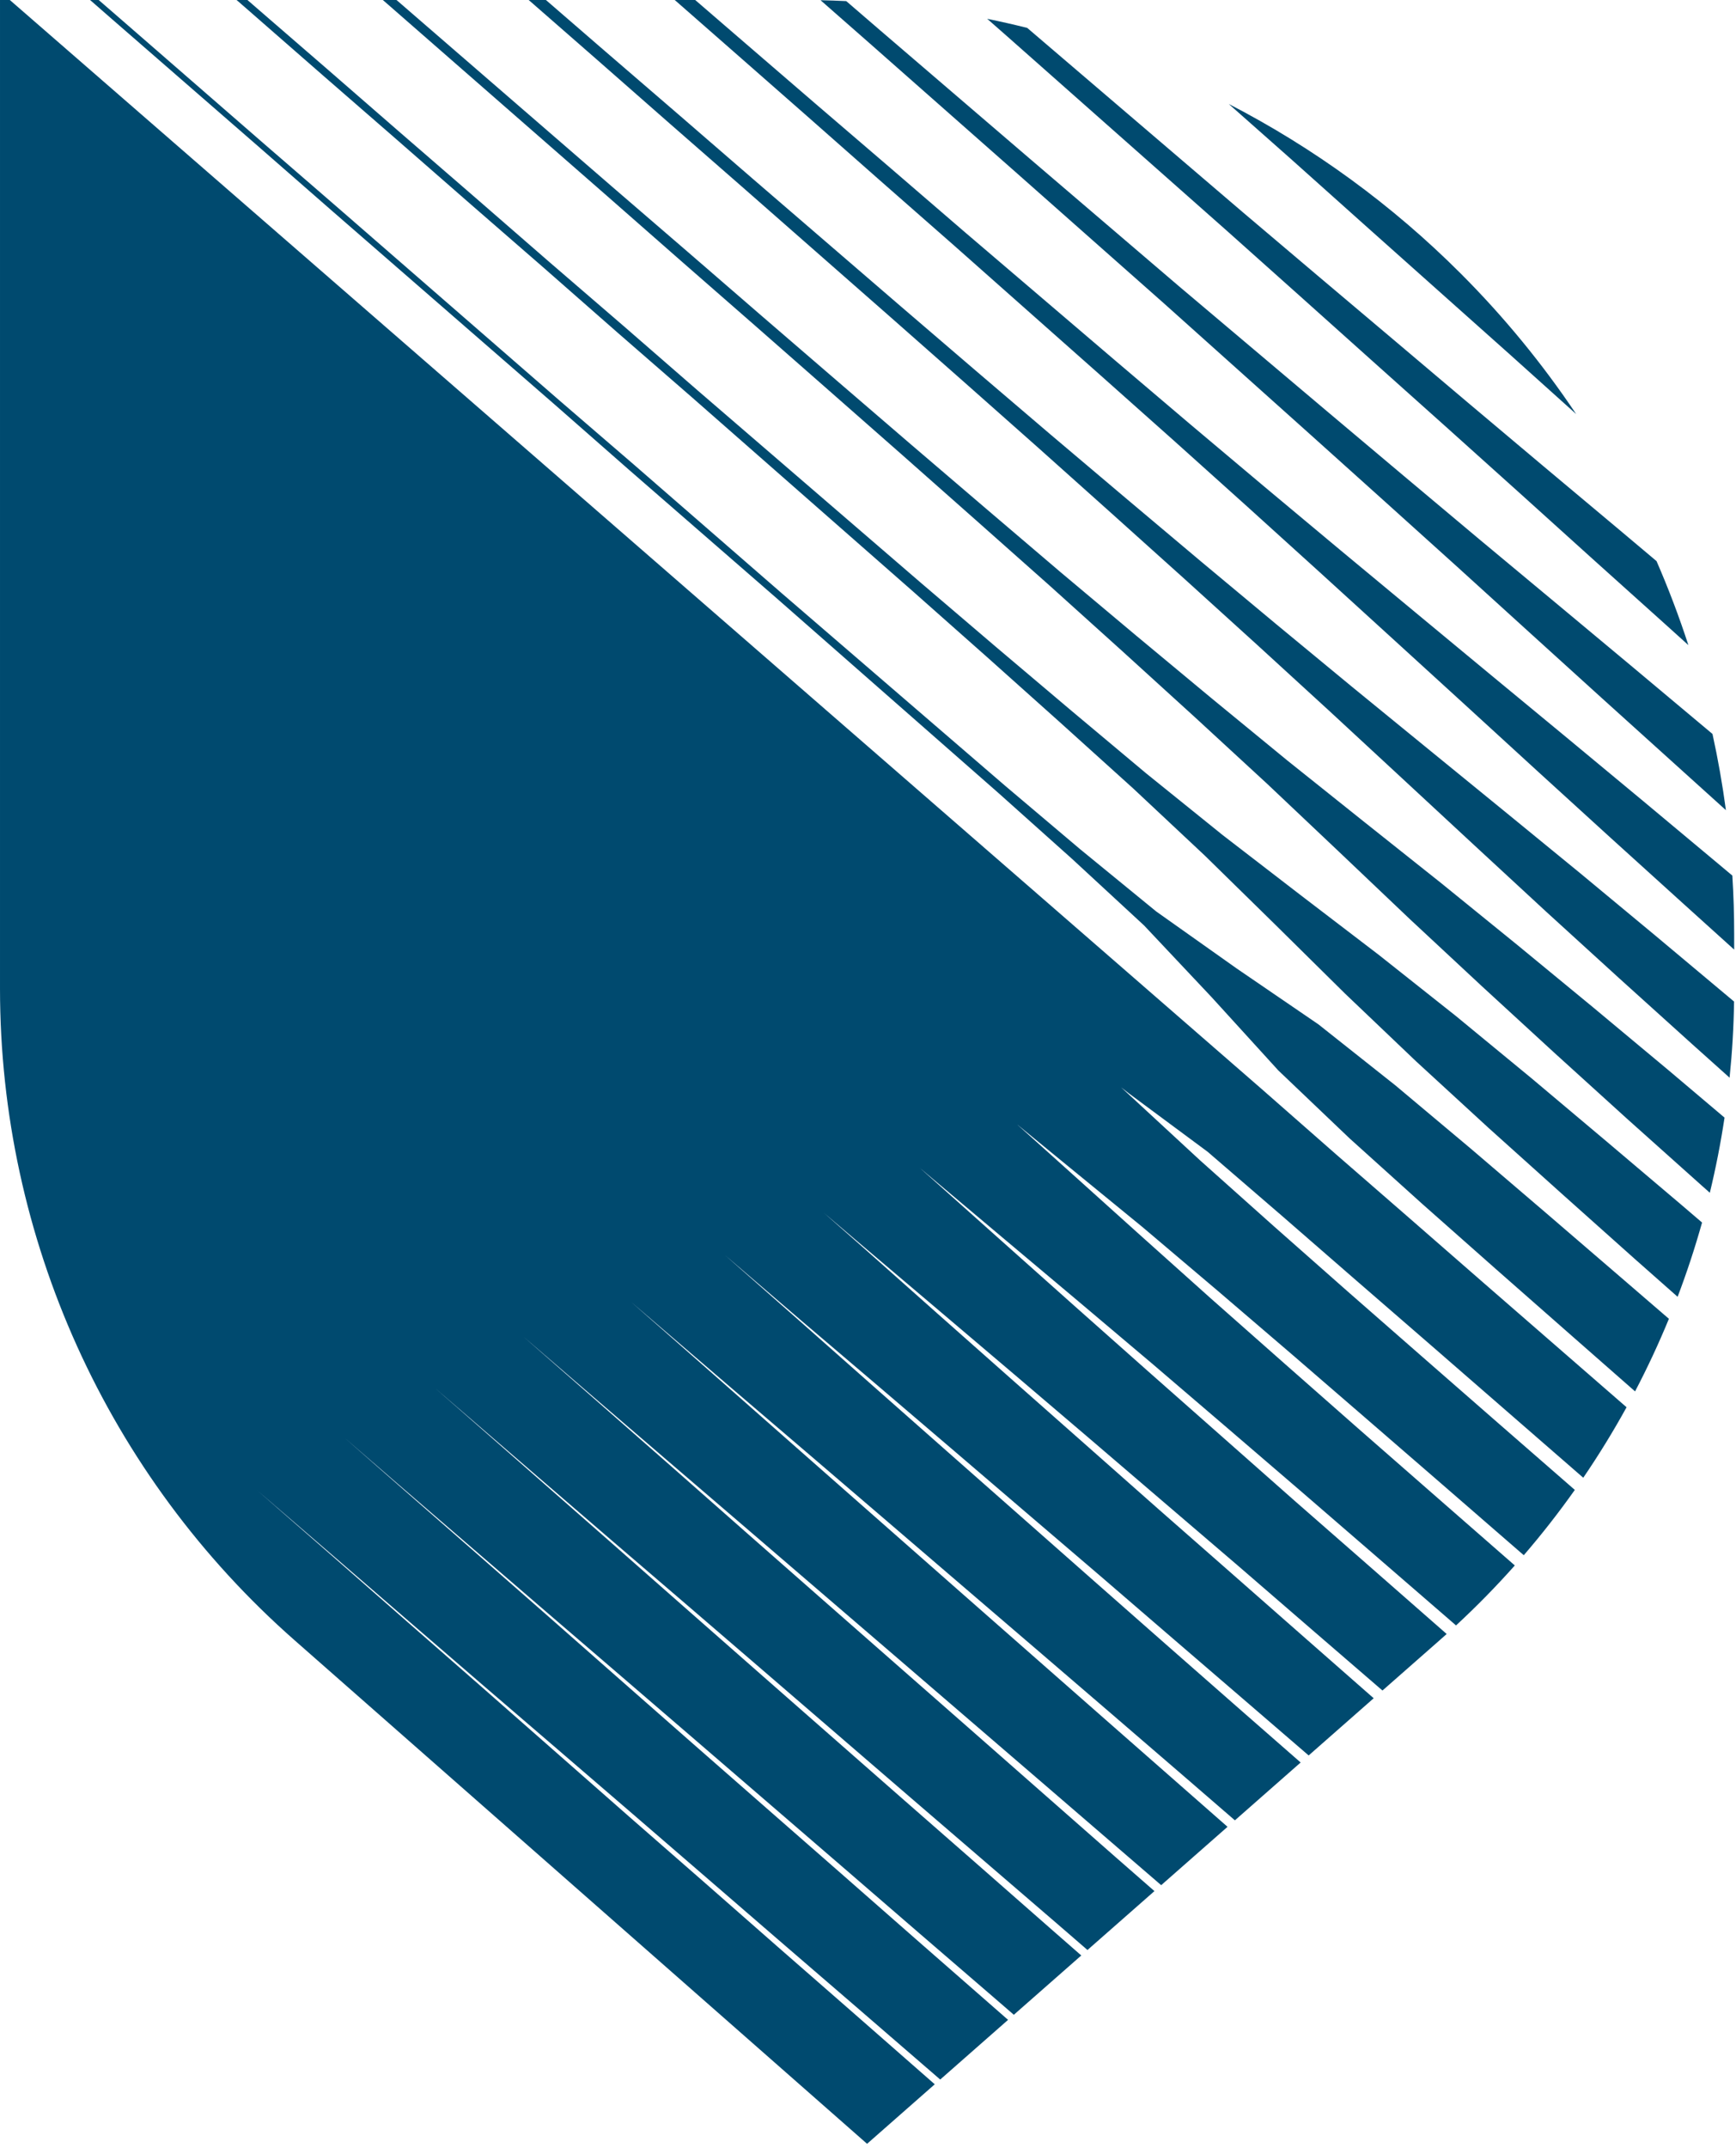
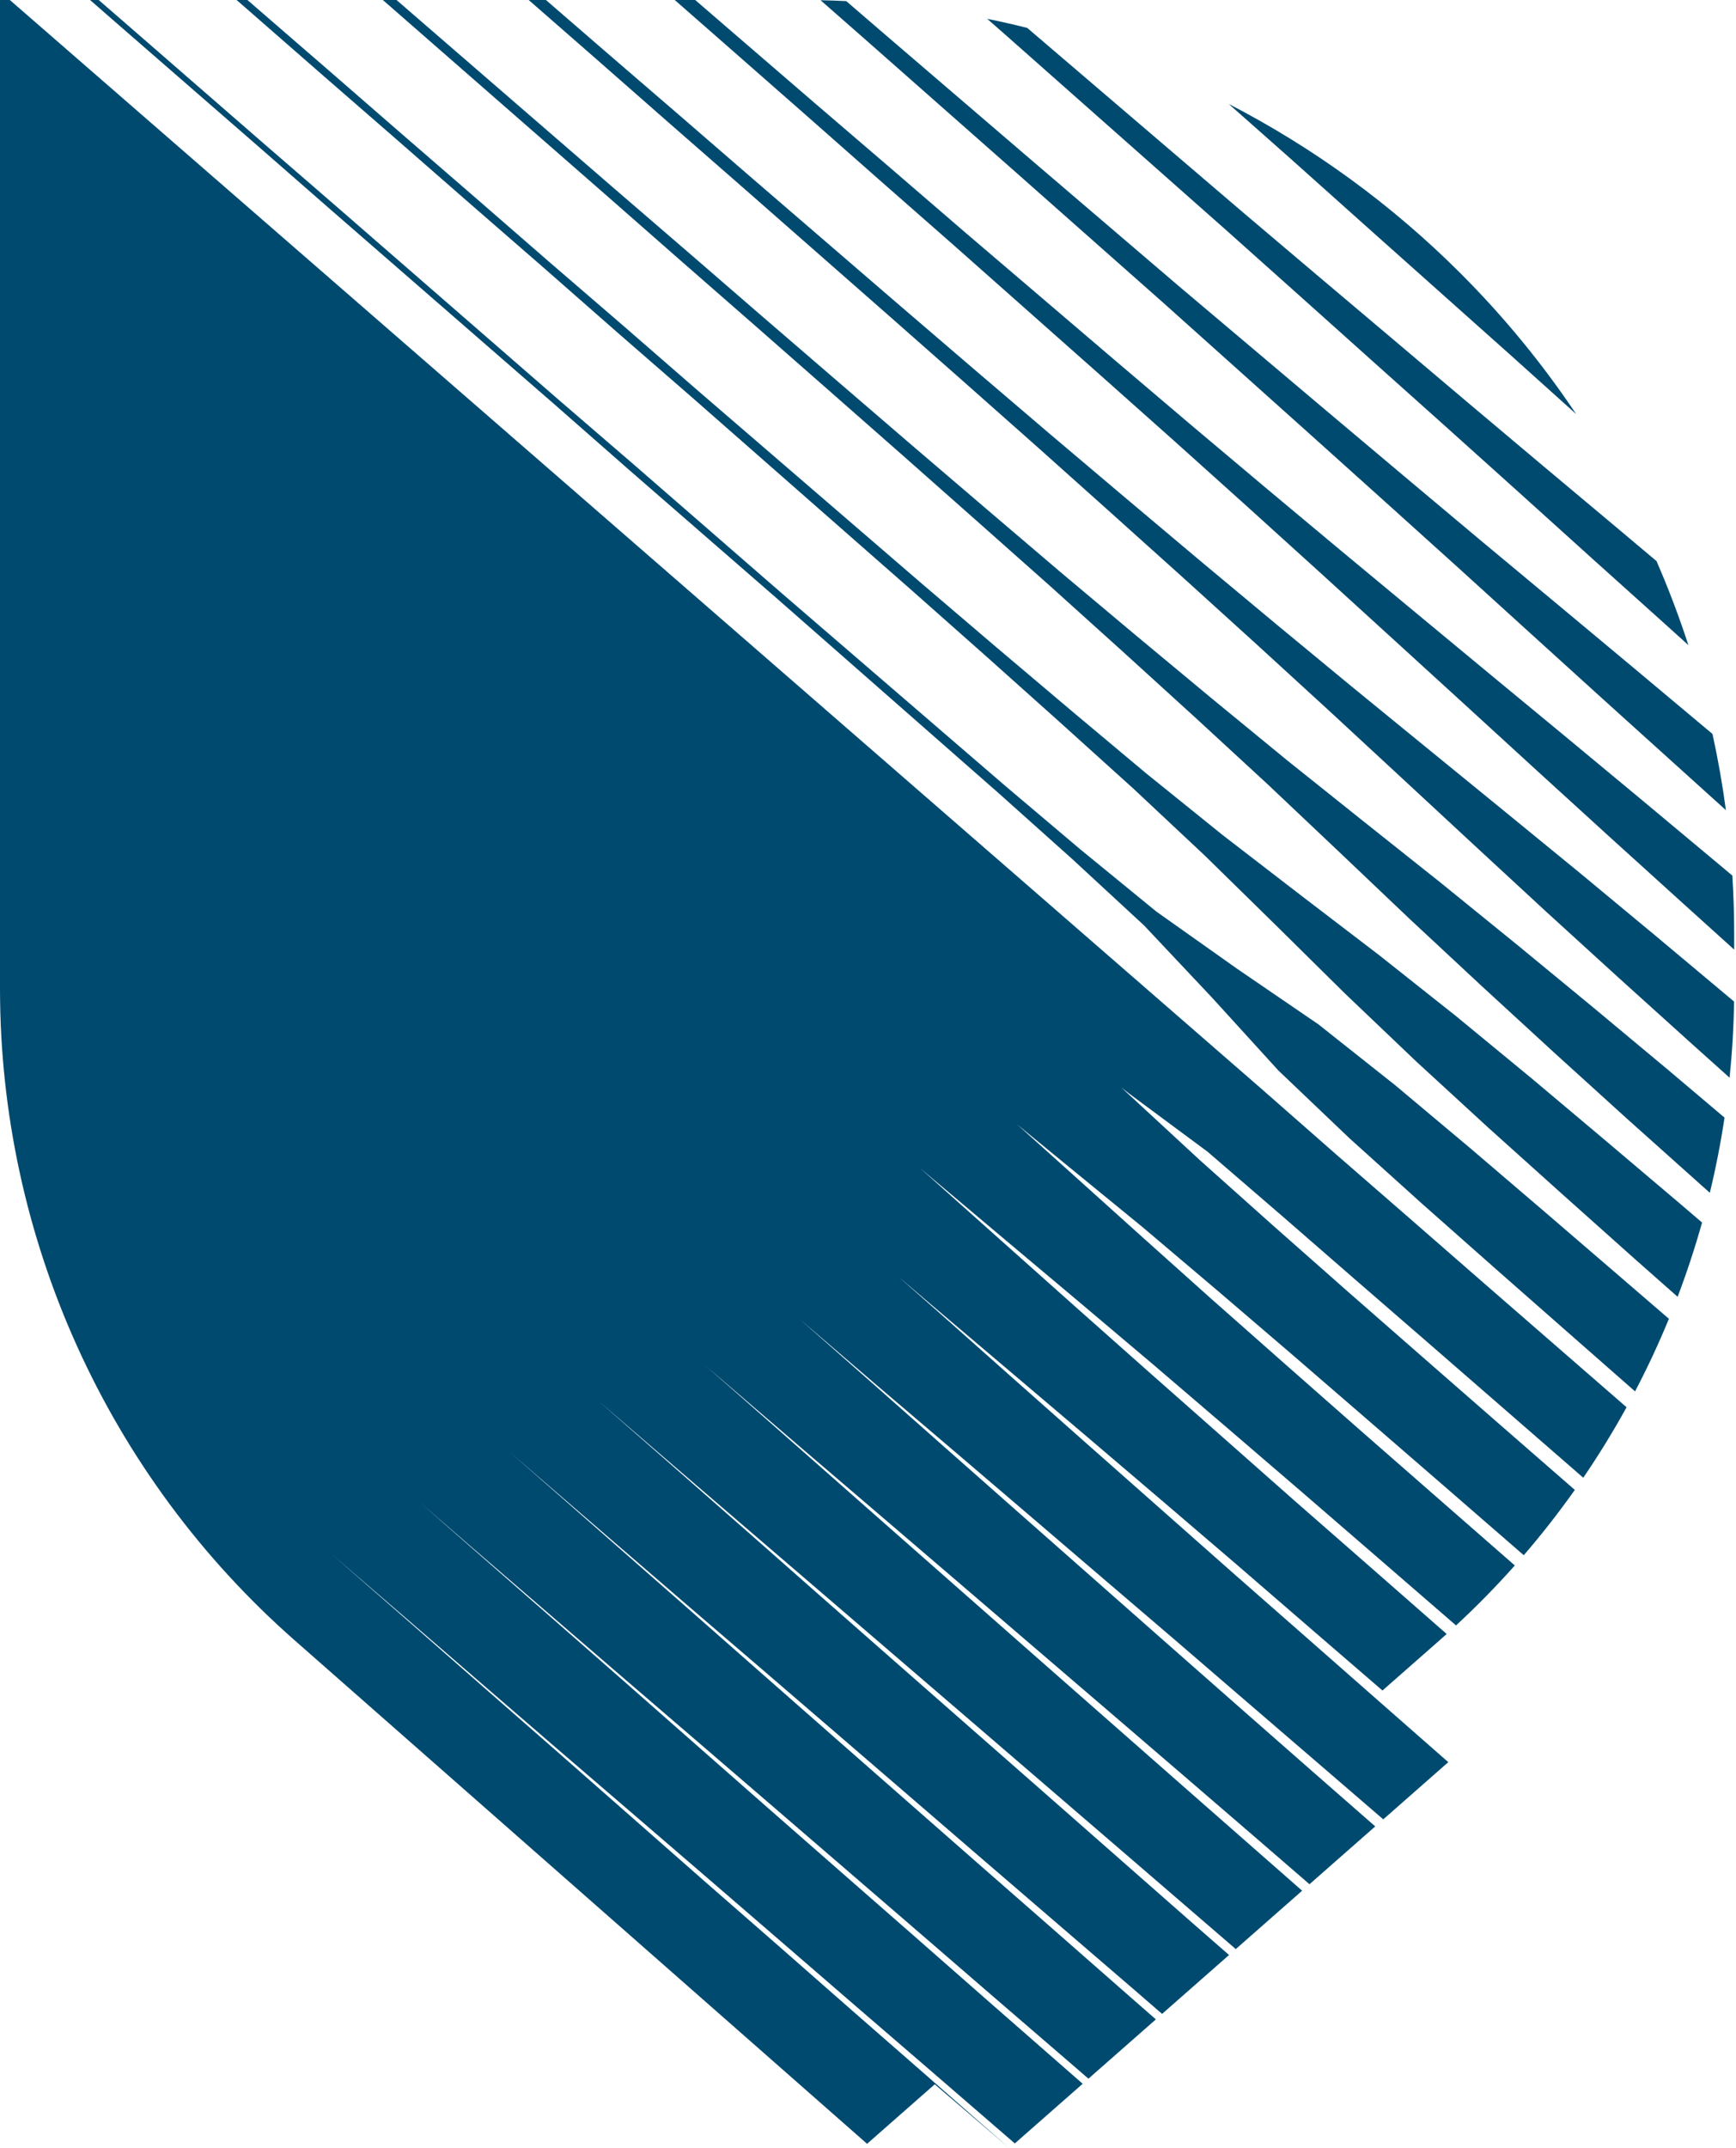
<svg xmlns="http://www.w3.org/2000/svg" width="100%" height="100%" viewBox="0 0 402 497" version="1.1" xml:space="preserve" style="fill-rule:evenodd;clip-rule:evenodd;stroke-linejoin:round;stroke-miterlimit:2;">
-   <path id="ICONA" d="M216.455,482.293l-15.668,13.77l-132.551,-116.499c-43.374,-38.121 -68.236,-93.071 -68.236,-150.816l0,-228.748l2.277,0l289.952,252.052l17.092,14.998l17.162,14.918l17.137,14.944l33.036,28.717c-3.077,5.585 -6.422,11.029 -10.026,16.31l-35.401,-30.772l-17.186,-14.889l-17.162,-14.918l-17.227,-14.841l-18.327,-13.577l-1.711,-1.333l1.593,1.469l16.709,15.438l16.966,15.142l17.047,15.049l17.113,14.973l17.128,14.956l17.147,14.935l1.355,1.182c-3.686,5.208 -7.629,10.252 -11.819,15.111l-2.11,-1.828l-17.176,-14.901l-17.194,-14.88l-17.209,-14.863l-17.275,-14.787l-17.357,-14.693l-17.613,-14.398l-11.416,-9.35l10.974,9.858l16.908,15.21l16.944,15.168l17.043,15.053l17.069,15.024l17.117,14.968l17.125,14.961l2.094,1.828c-4.292,4.822 -8.832,9.455 -13.611,13.877l-1.219,-1.055l-17.198,-14.875l-17.205,-14.867l-17.253,-14.812l-17.279,-14.783l-17.378,-14.668l-17.415,-14.626l-17.404,-14.639l-1.892,-1.598l1.851,1.645l16.966,15.142l16.978,15.13l17.01,15.091l17.047,15.049l17.043,15.054l17.117,14.968l17.103,14.986l0.958,0.837c-0.55,0.494 -1.103,0.986 -1.659,1.474l-13.209,11.609l-16.186,-13.959l-17.205,-14.867l-17.279,-14.782l-17.275,-14.787l-17.312,-14.745l-17.345,-14.706l-17.356,-14.693l-9.384,-7.98l9.24,8.145l16.999,15.104l17.025,15.074l17.044,15.054l17.036,15.061l17.091,14.999l17.08,15.011l15.793,13.859l-15.058,13.235l-13.89,-11.961l-17.242,-14.825l-17.231,-14.837l-17.286,-14.774l-17.279,-14.783l-17.297,-14.761l-17.323,-14.732l-17.264,-14.799l-0.275,-0.235l17.329,15.275l17.032,15.066l17.048,15.049l17.058,15.037l17.054,15.04l17.069,15.024l17.091,14.999l13.55,11.848l-15.226,13.382l-11.567,-9.996l-17.231,-14.837l-17.253,-14.812l-17.268,-14.795l-17.264,-14.8l-17.275,-14.787l-17.29,-14.769l-24.611,-21.098l7.273,6.383l17.069,15.023l17.059,15.037l34.138,30.047l34.16,30.022l28.353,24.882l-15.364,13.504l-26.512,-22.829l-34.484,-29.65l-34.506,-29.624l-17.264,-14.799l-17.253,-14.813l-17.231,-14.837l-0.392,-0.337l0.388,0.341l17.102,14.986l17.091,14.998l17.059,15.037l17.08,15.011l17.091,14.998l17.095,14.994l34.16,30.022l9.014,7.875l-15.507,13.628l-6.964,-6.023l-34.484,-29.649l-17.227,-14.842l-17.231,-14.838l-17.242,-14.824l-17.264,-14.8l-17.231,-14.837l-17.22,-14.851l-6.154,-5.299l6.117,5.342l34.182,29.996l17.07,15.024l17.08,15.011l17.091,14.999l17.095,14.994l17.113,14.973l17.091,14.998l6.738,5.892l-15.615,13.723l-4.668,-4.033l-17.231,-14.838l-17.209,-14.863l-17.227,-14.841l-17.231,-14.838l-17.242,-14.825l-17.253,-14.812l-34.462,-29.675l-12.282,-10.628l12.208,10.713l17.117,14.968l17.103,14.986l17.069,15.024l17.08,15.011l17.106,14.981l17.113,14.973l17.091,14.998l17.117,14.969l4.464,3.906l-15.711,13.809l-2.371,-2.048l-17.206,-14.867l-17.231,-14.838l-17.209,-14.863l-17.216,-14.854l-17.242,-14.825l-17.253,-14.812l-17.22,-14.851l-17.205,-14.867l-17.231,-14.837l-0.905,-0.783l0.901,0.787l17.124,14.96l17.095,14.994l17.114,14.973l34.16,30.022l17.128,14.956l17.091,14.999l17.128,14.956l19.29,16.903Zm162.173,-160.333l-15.12,-13.267l-17.08,-15.011l-17.034,-15.064l-16.896,-15.223l-16.48,-15.701l-15.419,-16.922l-15.672,-16.631l-16.711,-15.436l-16.953,-15.157l-51.276,-44.992l-34.322,-29.836l-17.092,-14.998l-51.483,-44.754l-17.127,-14.958l-34.322,-29.836l-4.78,-4.174l1.992,0l3.662,3.169l34.322,29.836l17.196,14.878l51.483,44.754l17.231,14.838l34.322,29.836l51.691,44.515l17.369,14.679l17.611,14.399l18.65,13.206l18.904,12.913l17.842,14.135l17.427,14.612l17.288,14.772l17.242,14.825l11.373,9.795c-2.353,5.716 -4.968,11.322 -7.838,16.798Zm9.852,-21.889l-9.887,-8.73l-16.965,-15.144l-16.919,-15.196l-16.757,-15.383l-16.481,-15.701l-16.214,-16.007l-16.273,-15.94l-16.607,-15.555l-16.884,-15.237l-16.953,-15.157l-17.023,-15.077l-17.092,-14.997l-17.092,-14.998l-17.092,-14.998l-17.161,-14.918l-17.092,-14.997l-17.161,-14.918l-17.126,-14.958l-17.161,-14.918l-17.127,-14.957l-2.628,-2.285l2.515,0l1.195,1.04l17.196,14.878l17.161,14.918l17.196,14.878l17.161,14.918l17.23,14.838l17.161,14.918l17.231,14.838l17.23,14.838l17.231,14.839l17.299,14.758l17.369,14.679l17.438,14.6l17.715,14.28l18.05,13.896l18.107,13.829l17.842,14.135l17.565,14.453l17.404,14.639l17.357,14.692l4.701,4.023c-1.629,5.817 -3.518,11.551 -5.659,17.184Zm7.457,-24.074l-2.26,-2.009l-16.954,-15.156l-16.849,-15.277l-16.757,-15.383l-16.654,-15.501l-16.503,-15.675l-16.538,-15.635l-16.734,-15.409l-16.826,-15.303l-16.896,-15.223l-17.011,-15.091l-17.034,-15.064l-17.081,-15.011l-17.091,-14.997l-17.127,-14.958l-17.092,-14.998l-51.379,-44.873l-0.499,-0.434l3.163,0l50.282,43.505l17.23,14.838l17.196,14.878l17.23,14.839l17.242,14.824l17.288,14.772l17.312,14.746l17.426,14.612l17.496,14.533l17.588,14.427l17.784,14.201l17.819,14.161l17.669,14.334l17.565,14.453l17.473,14.559l12.928,10.927c-0.881,5.858 -2.018,11.659 -3.406,17.388Zm4.577,-26.628l-8.752,-7.837l-16.885,-15.236l-16.815,-15.317l-16.71,-15.435l-16.688,-15.463l-16.7,-15.449l-16.78,-15.356l-16.85,-15.276l-16.918,-15.197l-16.954,-15.157l-17.022,-15.077l-17.058,-15.037l-17.091,-14.998l-17.092,-14.997l-17.127,-14.958l-17.092,-14.998l-15.55,-13.581l3.987,0l13.338,11.54l17.23,14.838l17.196,14.878l17.23,14.839l17.231,14.838l17.264,14.798l17.3,14.759l17.369,14.679l17.403,14.639l17.473,14.559l17.542,14.48l17.623,14.387l17.634,14.374l17.611,14.4l17.508,14.52l17.438,14.599l0.745,0.629c-0.088,5.908 -0.436,11.784 -1.038,17.613Zm1.061,-29.638l-11.763,-10.615l-16.861,-15.263l-16.815,-15.317l-16.781,-15.356l-16.803,-15.329l-16.815,-15.316l-16.861,-15.263l-16.919,-15.197l-16.988,-15.117l-17.022,-15.077l-17.023,-15.078l-17.092,-14.997l-17.057,-15.038l-17.092,-14.997l-13.435,-11.771l4.737,0l10.819,9.331l17.23,14.838l17.265,14.799l17.23,14.838l17.3,14.759l17.3,14.758l17.334,14.719l17.404,14.639l17.461,14.573l17.507,14.52l17.519,14.506l17.542,14.48l17.507,14.52l17.461,14.572l3.287,2.752c0.282,4.494 0.424,9.008 0.424,13.538l-0,3.589Zm-1.909,-32.261l-28.746,-25.941l-16.85,-15.276l-16.838,-15.29l-16.895,-15.223l-16.919,-15.197l-33.884,-30.34l-34.068,-30.128l-17.057,-15.038l-17.057,-15.037l-11.342,-9.952c1.987,0.042 3.971,0.112 5.951,0.208l7.927,6.826l17.264,14.799l17.266,14.798l34.576,29.544l34.761,29.332l17.403,14.639l17.427,14.612l17.484,14.546l17.473,14.56l19.014,15.919c1.277,5.821 2.316,11.706 3.11,17.639Zm-8.694,-38.194l-5.268,-4.754l-16.919,-15.197l-16.884,-15.236l-16.919,-15.197l-16.953,-15.157l-16.942,-15.17l-16.965,-15.144l-51.102,-45.192l-4.417,-3.875c3.107,0.634 6.197,1.335 9.268,2.103l49.965,42.692l17.357,14.693l17.38,14.666l17.369,14.678l17.404,14.639l17.438,14.6l8.813,7.413c2.768,6.355 5.229,12.842 7.375,19.438Zm-25.987,-53.462l-15.345,-13.783l-33.953,-30.261l-16.953,-15.157l-14.195,-12.553c19.65,10.138 37.804,23.321 53.729,39.246c10.015,10.016 18.946,20.912 26.717,32.508Z" style="fill:#004a6f;" />
+   <path id="ICONA" d="M216.455,482.293l-15.668,13.77l-132.551,-116.499c-43.374,-38.121 -68.236,-93.071 -68.236,-150.816l0,-228.748l2.277,0l289.952,252.052l17.092,14.998l17.162,14.918l17.137,14.944l33.036,28.717c-3.077,5.585 -6.422,11.029 -10.026,16.31l-35.401,-30.772l-17.186,-14.889l-17.162,-14.918l-17.227,-14.841l-18.327,-13.577l-1.711,-1.333l1.593,1.469l16.709,15.438l16.966,15.142l17.047,15.049l17.113,14.973l17.128,14.956l17.147,14.935l1.355,1.182c-3.686,5.208 -7.629,10.252 -11.819,15.111l-2.11,-1.828l-17.176,-14.901l-17.194,-14.88l-17.209,-14.863l-17.275,-14.787l-17.357,-14.693l-17.613,-14.398l-11.416,-9.35l10.974,9.858l16.908,15.21l16.944,15.168l17.043,15.053l17.069,15.024l17.117,14.968l17.125,14.961l2.094,1.828c-4.292,4.822 -8.832,9.455 -13.611,13.877l-1.219,-1.055l-17.198,-14.875l-17.205,-14.867l-17.253,-14.812l-17.279,-14.783l-17.378,-14.668l-17.415,-14.626l-17.404,-14.639l-1.892,-1.598l1.851,1.645l16.966,15.142l16.978,15.13l17.01,15.091l17.047,15.049l17.043,15.054l17.117,14.968l17.103,14.986l0.958,0.837c-0.55,0.494 -1.103,0.986 -1.659,1.474l-13.209,11.609l-16.186,-13.959l-17.205,-14.867l-17.279,-14.782l-17.312,-14.745l-17.345,-14.706l-17.356,-14.693l-9.384,-7.98l9.24,8.145l16.999,15.104l17.025,15.074l17.044,15.054l17.036,15.061l17.091,14.999l17.08,15.011l15.793,13.859l-15.058,13.235l-13.89,-11.961l-17.242,-14.825l-17.231,-14.837l-17.286,-14.774l-17.279,-14.783l-17.297,-14.761l-17.323,-14.732l-17.264,-14.799l-0.275,-0.235l17.329,15.275l17.032,15.066l17.048,15.049l17.058,15.037l17.054,15.04l17.069,15.024l17.091,14.999l13.55,11.848l-15.226,13.382l-11.567,-9.996l-17.231,-14.837l-17.253,-14.812l-17.268,-14.795l-17.264,-14.8l-17.275,-14.787l-17.29,-14.769l-24.611,-21.098l7.273,6.383l17.069,15.023l17.059,15.037l34.138,30.047l34.16,30.022l28.353,24.882l-15.364,13.504l-26.512,-22.829l-34.484,-29.65l-34.506,-29.624l-17.264,-14.799l-17.253,-14.813l-17.231,-14.837l-0.392,-0.337l0.388,0.341l17.102,14.986l17.091,14.998l17.059,15.037l17.08,15.011l17.091,14.998l17.095,14.994l34.16,30.022l9.014,7.875l-15.507,13.628l-6.964,-6.023l-34.484,-29.649l-17.227,-14.842l-17.231,-14.838l-17.242,-14.824l-17.264,-14.8l-17.231,-14.837l-17.22,-14.851l-6.154,-5.299l6.117,5.342l34.182,29.996l17.07,15.024l17.08,15.011l17.091,14.999l17.095,14.994l17.113,14.973l17.091,14.998l6.738,5.892l-15.615,13.723l-4.668,-4.033l-17.231,-14.838l-17.209,-14.863l-17.227,-14.841l-17.231,-14.838l-17.242,-14.825l-17.253,-14.812l-34.462,-29.675l-12.282,-10.628l12.208,10.713l17.117,14.968l17.103,14.986l17.069,15.024l17.08,15.011l17.106,14.981l17.113,14.973l17.091,14.998l17.117,14.969l4.464,3.906l-15.711,13.809l-2.371,-2.048l-17.206,-14.867l-17.231,-14.838l-17.209,-14.863l-17.216,-14.854l-17.242,-14.825l-17.253,-14.812l-17.22,-14.851l-17.205,-14.867l-17.231,-14.837l-0.905,-0.783l0.901,0.787l17.124,14.96l17.095,14.994l17.114,14.973l34.16,30.022l17.128,14.956l17.091,14.999l17.128,14.956l19.29,16.903Zm162.173,-160.333l-15.12,-13.267l-17.08,-15.011l-17.034,-15.064l-16.896,-15.223l-16.48,-15.701l-15.419,-16.922l-15.672,-16.631l-16.711,-15.436l-16.953,-15.157l-51.276,-44.992l-34.322,-29.836l-17.092,-14.998l-51.483,-44.754l-17.127,-14.958l-34.322,-29.836l-4.78,-4.174l1.992,0l3.662,3.169l34.322,29.836l17.196,14.878l51.483,44.754l17.231,14.838l34.322,29.836l51.691,44.515l17.369,14.679l17.611,14.399l18.65,13.206l18.904,12.913l17.842,14.135l17.427,14.612l17.288,14.772l17.242,14.825l11.373,9.795c-2.353,5.716 -4.968,11.322 -7.838,16.798Zm9.852,-21.889l-9.887,-8.73l-16.965,-15.144l-16.919,-15.196l-16.757,-15.383l-16.481,-15.701l-16.214,-16.007l-16.273,-15.94l-16.607,-15.555l-16.884,-15.237l-16.953,-15.157l-17.023,-15.077l-17.092,-14.997l-17.092,-14.998l-17.092,-14.998l-17.161,-14.918l-17.092,-14.997l-17.161,-14.918l-17.126,-14.958l-17.161,-14.918l-17.127,-14.957l-2.628,-2.285l2.515,0l1.195,1.04l17.196,14.878l17.161,14.918l17.196,14.878l17.161,14.918l17.23,14.838l17.161,14.918l17.231,14.838l17.23,14.838l17.231,14.839l17.299,14.758l17.369,14.679l17.438,14.6l17.715,14.28l18.05,13.896l18.107,13.829l17.842,14.135l17.565,14.453l17.404,14.639l17.357,14.692l4.701,4.023c-1.629,5.817 -3.518,11.551 -5.659,17.184Zm7.457,-24.074l-2.26,-2.009l-16.954,-15.156l-16.849,-15.277l-16.757,-15.383l-16.654,-15.501l-16.503,-15.675l-16.538,-15.635l-16.734,-15.409l-16.826,-15.303l-16.896,-15.223l-17.011,-15.091l-17.034,-15.064l-17.081,-15.011l-17.091,-14.997l-17.127,-14.958l-17.092,-14.998l-51.379,-44.873l-0.499,-0.434l3.163,0l50.282,43.505l17.23,14.838l17.196,14.878l17.23,14.839l17.242,14.824l17.288,14.772l17.312,14.746l17.426,14.612l17.496,14.533l17.588,14.427l17.784,14.201l17.819,14.161l17.669,14.334l17.565,14.453l17.473,14.559l12.928,10.927c-0.881,5.858 -2.018,11.659 -3.406,17.388Zm4.577,-26.628l-8.752,-7.837l-16.885,-15.236l-16.815,-15.317l-16.71,-15.435l-16.688,-15.463l-16.7,-15.449l-16.78,-15.356l-16.85,-15.276l-16.918,-15.197l-16.954,-15.157l-17.022,-15.077l-17.058,-15.037l-17.091,-14.998l-17.092,-14.997l-17.127,-14.958l-17.092,-14.998l-15.55,-13.581l3.987,0l13.338,11.54l17.23,14.838l17.196,14.878l17.23,14.839l17.231,14.838l17.264,14.798l17.3,14.759l17.369,14.679l17.403,14.639l17.473,14.559l17.542,14.48l17.623,14.387l17.634,14.374l17.611,14.4l17.508,14.52l17.438,14.599l0.745,0.629c-0.088,5.908 -0.436,11.784 -1.038,17.613Zm1.061,-29.638l-11.763,-10.615l-16.861,-15.263l-16.815,-15.317l-16.781,-15.356l-16.803,-15.329l-16.815,-15.316l-16.861,-15.263l-16.919,-15.197l-16.988,-15.117l-17.022,-15.077l-17.023,-15.078l-17.092,-14.997l-17.057,-15.038l-17.092,-14.997l-13.435,-11.771l4.737,0l10.819,9.331l17.23,14.838l17.265,14.799l17.23,14.838l17.3,14.759l17.3,14.758l17.334,14.719l17.404,14.639l17.461,14.573l17.507,14.52l17.519,14.506l17.542,14.48l17.507,14.52l17.461,14.572l3.287,2.752c0.282,4.494 0.424,9.008 0.424,13.538l-0,3.589Zm-1.909,-32.261l-28.746,-25.941l-16.85,-15.276l-16.838,-15.29l-16.895,-15.223l-16.919,-15.197l-33.884,-30.34l-34.068,-30.128l-17.057,-15.038l-17.057,-15.037l-11.342,-9.952c1.987,0.042 3.971,0.112 5.951,0.208l7.927,6.826l17.264,14.799l17.266,14.798l34.576,29.544l34.761,29.332l17.403,14.639l17.427,14.612l17.484,14.546l17.473,14.56l19.014,15.919c1.277,5.821 2.316,11.706 3.11,17.639Zm-8.694,-38.194l-5.268,-4.754l-16.919,-15.197l-16.884,-15.236l-16.919,-15.197l-16.953,-15.157l-16.942,-15.17l-16.965,-15.144l-51.102,-45.192l-4.417,-3.875c3.107,0.634 6.197,1.335 9.268,2.103l49.965,42.692l17.357,14.693l17.38,14.666l17.369,14.678l17.404,14.639l17.438,14.6l8.813,7.413c2.768,6.355 5.229,12.842 7.375,19.438Zm-25.987,-53.462l-15.345,-13.783l-33.953,-30.261l-16.953,-15.157l-14.195,-12.553c19.65,10.138 37.804,23.321 53.729,39.246c10.015,10.016 18.946,20.912 26.717,32.508Z" style="fill:#004a6f;" />
</svg>